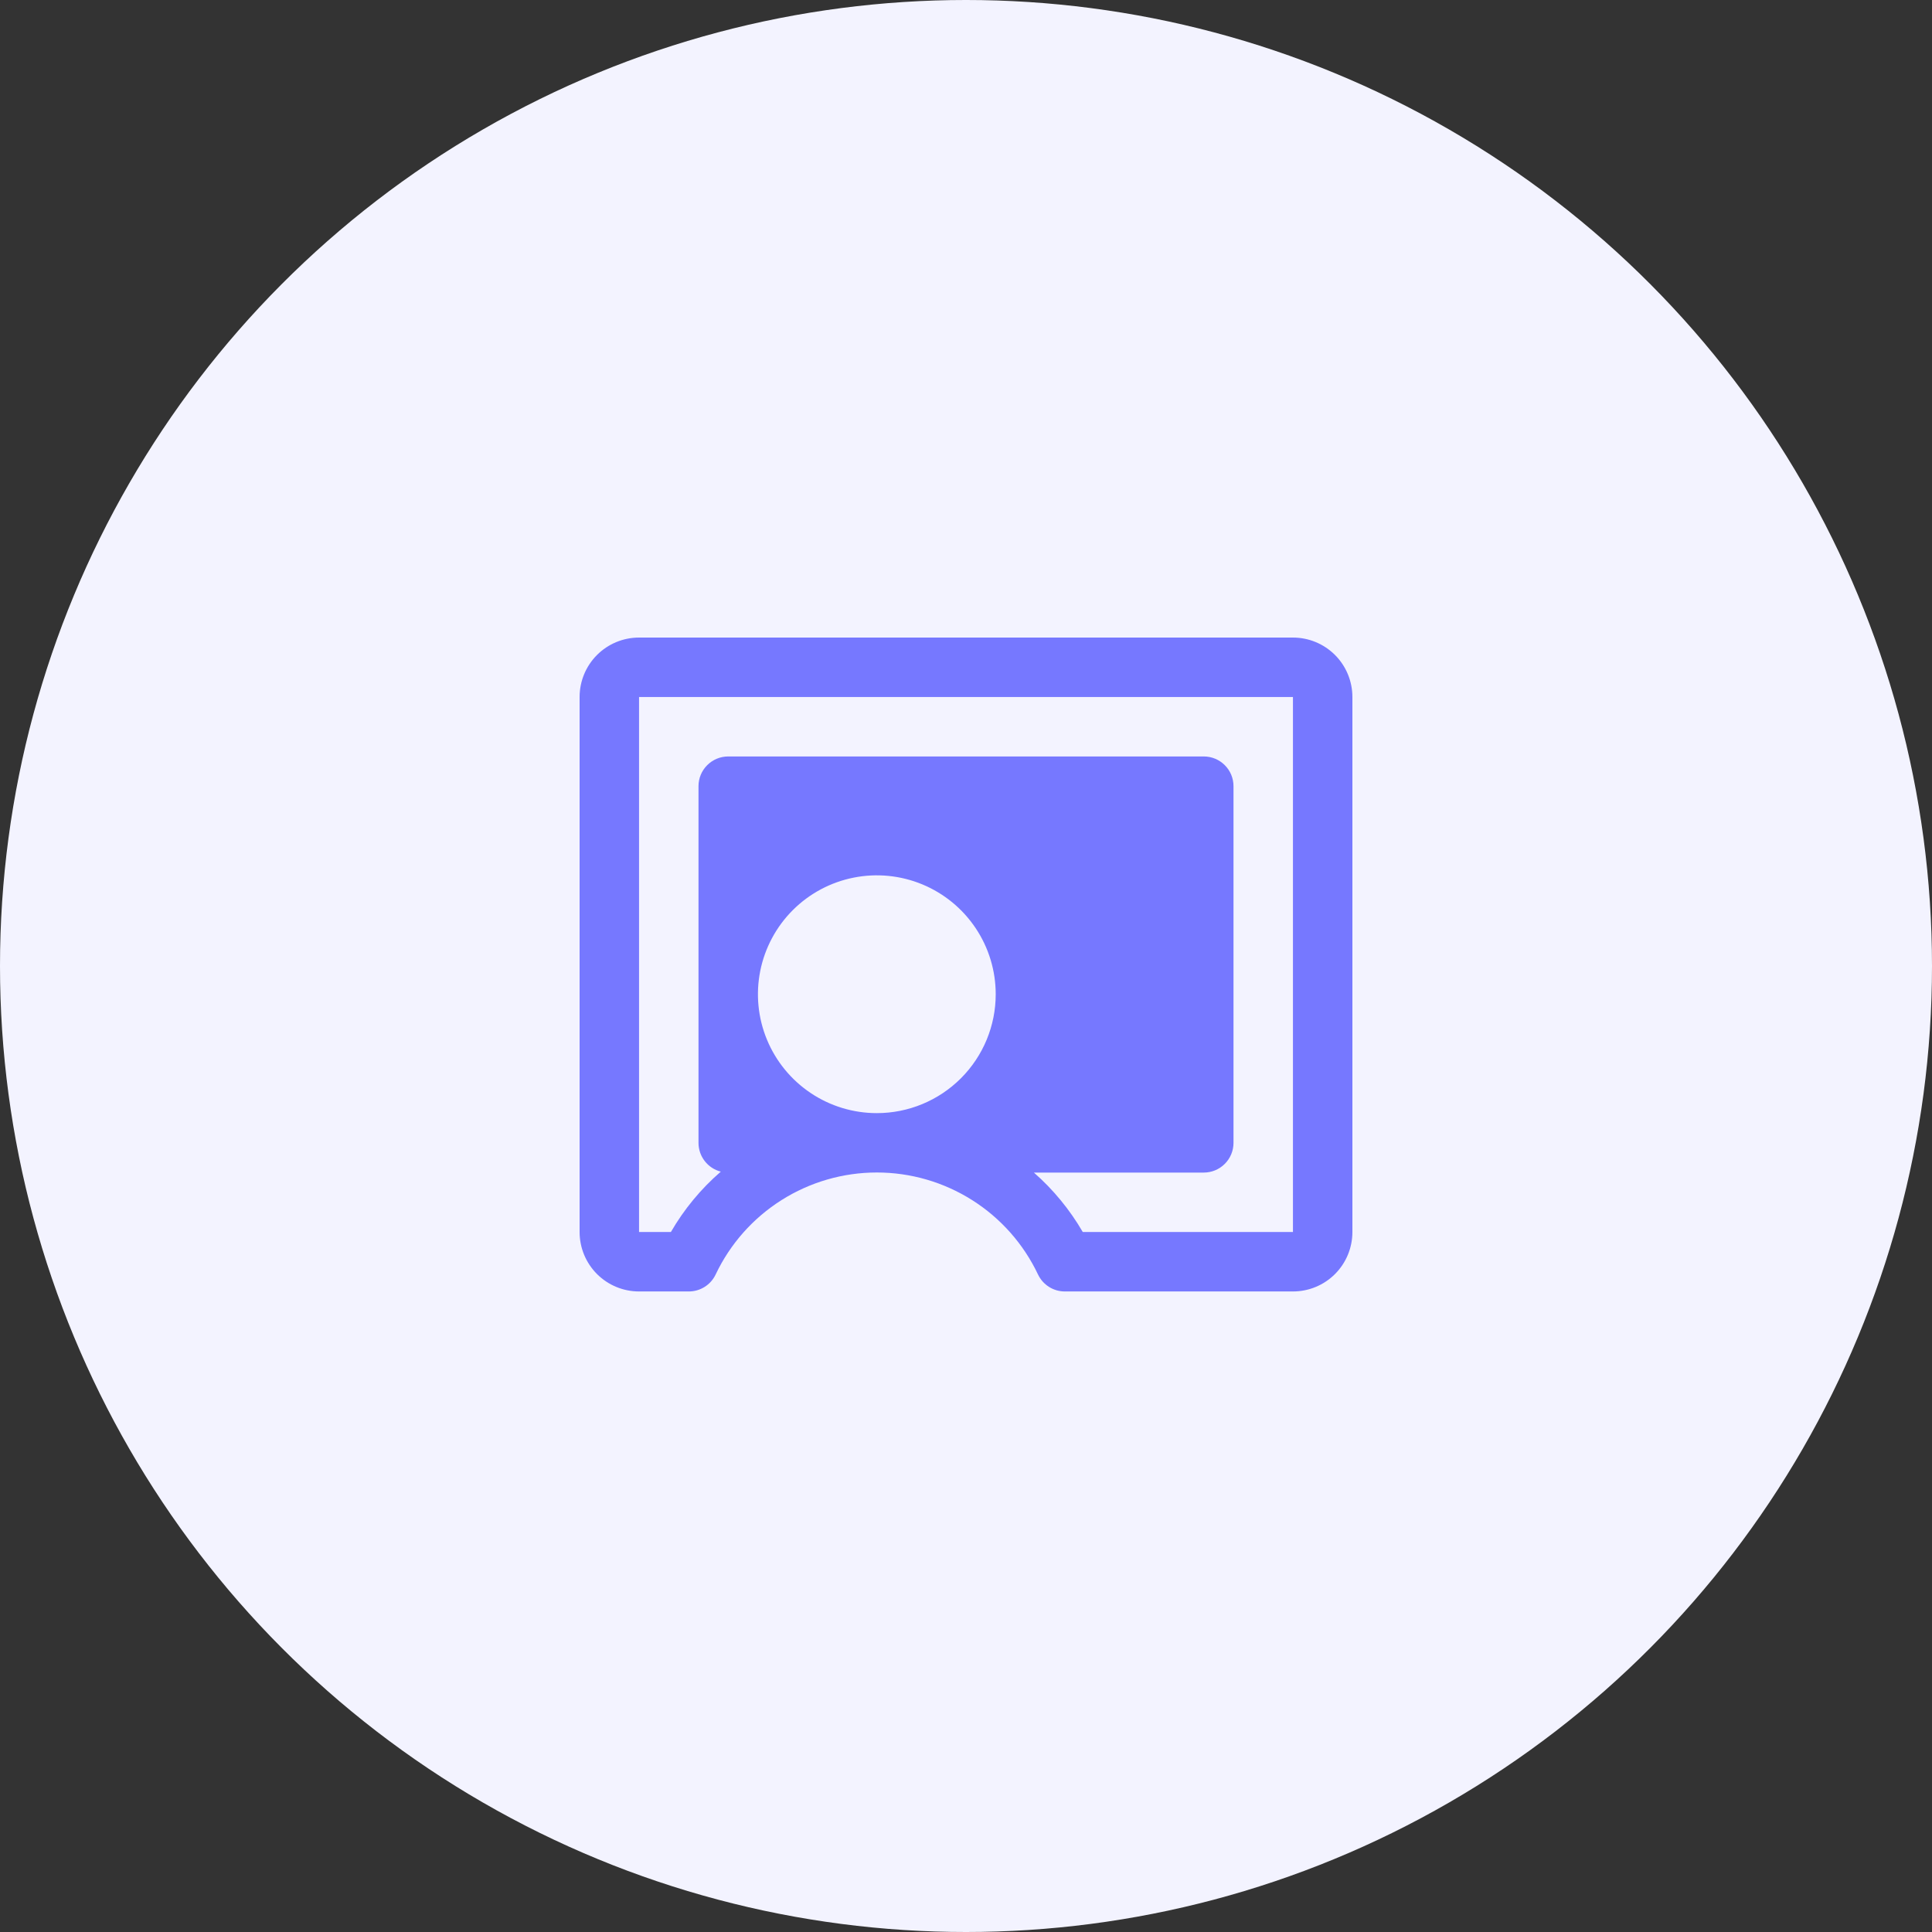
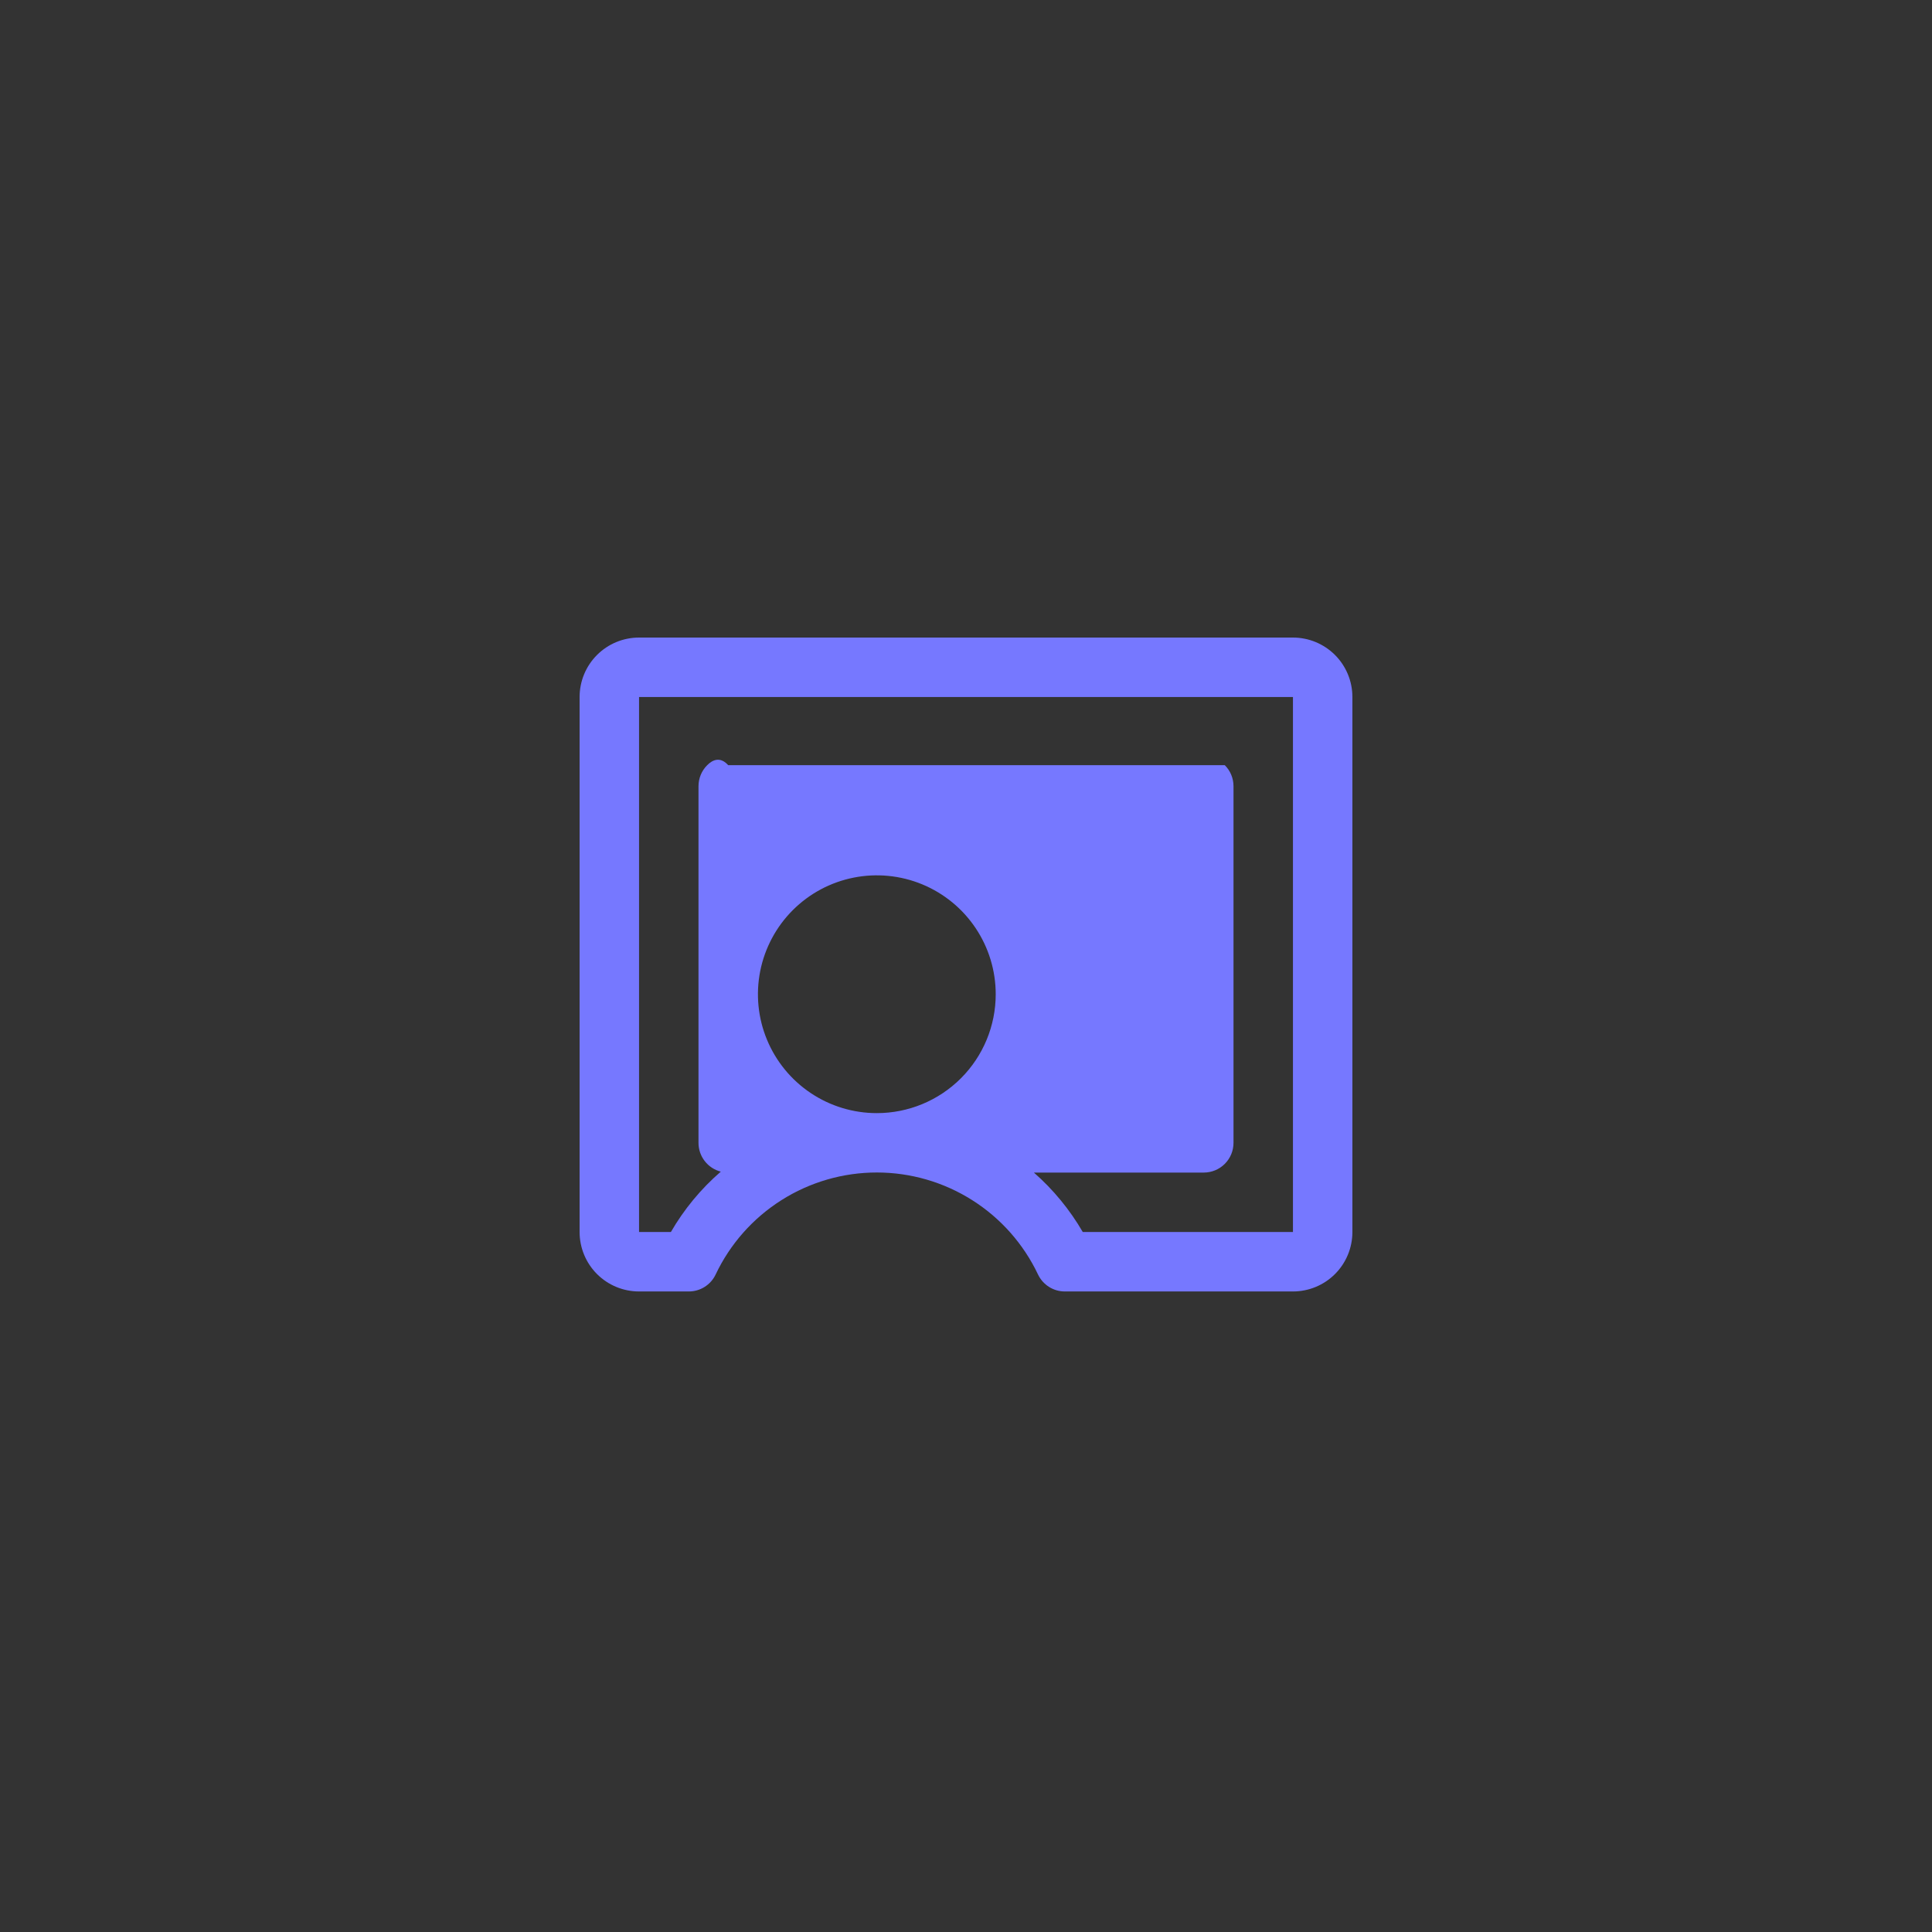
<svg xmlns="http://www.w3.org/2000/svg" width="100" height="100" viewBox="0 0 100 100" fill="none">
  <rect x="0" y="0" width="100" height="100" fill="#333333" stroke="none" />
-   <circle cx="50" cy="50" r="50" fill="#F3F3FF" />
-   <path d="M66.923 33H33.077C32.261 33 31.478 33.324 30.901 33.901C30.324 34.478 30 35.261 30 36.077V63.769C30 64.585 30.324 65.368 30.901 65.945C31.478 66.522 32.261 66.846 33.077 66.846H35.652C35.943 66.846 36.228 66.764 36.474 66.608C36.721 66.453 36.917 66.23 37.042 65.967C37.79 64.388 38.972 63.053 40.448 62.119C41.925 61.184 43.637 60.688 45.385 60.688C47.132 60.688 48.844 61.184 50.321 62.119C51.798 63.053 52.979 64.388 53.727 65.967C53.852 66.23 54.049 66.453 54.295 66.608C54.541 66.764 54.826 66.846 55.117 66.846H66.923C67.739 66.846 68.522 66.522 69.099 65.945C69.676 65.368 70 64.585 70 63.769V36.077C70 35.261 69.676 34.478 69.099 33.901C68.522 33.324 67.739 33 66.923 33ZM45.385 57.615C44.167 57.615 42.978 57.255 41.966 56.578C40.954 55.902 40.165 54.941 39.699 53.816C39.233 52.692 39.112 51.455 39.349 50.261C39.587 49.067 40.173 47.971 41.033 47.11C41.894 46.249 42.99 45.663 44.184 45.426C45.378 45.188 46.615 45.31 47.74 45.776C48.864 46.242 49.825 47.031 50.501 48.043C51.178 49.055 51.538 50.244 51.538 51.462C51.538 53.094 50.89 54.659 49.736 55.813C48.582 56.967 47.017 57.615 45.385 57.615ZM66.923 63.769H56.044C55.373 62.613 54.519 61.574 53.514 60.692H62.308C62.716 60.692 63.107 60.53 63.395 60.242C63.684 59.953 63.846 59.562 63.846 59.154V40.692C63.846 40.284 63.684 39.893 63.395 39.605C63.107 39.316 62.716 39.154 62.308 39.154H37.692C37.284 39.154 36.893 39.316 36.605 39.605C36.316 39.893 36.154 40.284 36.154 40.692V59.154C36.154 59.495 36.267 59.827 36.476 60.096C36.685 60.366 36.977 60.559 37.308 60.644C36.279 61.535 35.406 62.591 34.725 63.769H33.077V36.077H66.923V63.769Z" fill="#7678FF" />
+   <path d="M66.923 33H33.077C32.261 33 31.478 33.324 30.901 33.901C30.324 34.478 30 35.261 30 36.077V63.769C30 64.585 30.324 65.368 30.901 65.945C31.478 66.522 32.261 66.846 33.077 66.846H35.652C35.943 66.846 36.228 66.764 36.474 66.608C36.721 66.453 36.917 66.23 37.042 65.967C37.79 64.388 38.972 63.053 40.448 62.119C41.925 61.184 43.637 60.688 45.385 60.688C47.132 60.688 48.844 61.184 50.321 62.119C51.798 63.053 52.979 64.388 53.727 65.967C53.852 66.23 54.049 66.453 54.295 66.608C54.541 66.764 54.826 66.846 55.117 66.846H66.923C67.739 66.846 68.522 66.522 69.099 65.945C69.676 65.368 70 64.585 70 63.769V36.077C70 35.261 69.676 34.478 69.099 33.901C68.522 33.324 67.739 33 66.923 33ZM45.385 57.615C44.167 57.615 42.978 57.255 41.966 56.578C40.954 55.902 40.165 54.941 39.699 53.816C39.233 52.692 39.112 51.455 39.349 50.261C39.587 49.067 40.173 47.971 41.033 47.11C41.894 46.249 42.99 45.663 44.184 45.426C45.378 45.188 46.615 45.31 47.74 45.776C48.864 46.242 49.825 47.031 50.501 48.043C51.178 49.055 51.538 50.244 51.538 51.462C51.538 53.094 50.89 54.659 49.736 55.813C48.582 56.967 47.017 57.615 45.385 57.615ZM66.923 63.769H56.044C55.373 62.613 54.519 61.574 53.514 60.692H62.308C62.716 60.692 63.107 60.53 63.395 60.242C63.684 59.953 63.846 59.562 63.846 59.154V40.692C63.846 40.284 63.684 39.893 63.395 39.605H37.692C37.284 39.154 36.893 39.316 36.605 39.605C36.316 39.893 36.154 40.284 36.154 40.692V59.154C36.154 59.495 36.267 59.827 36.476 60.096C36.685 60.366 36.977 60.559 37.308 60.644C36.279 61.535 35.406 62.591 34.725 63.769H33.077V36.077H66.923V63.769Z" fill="#7678FF" />
</svg>